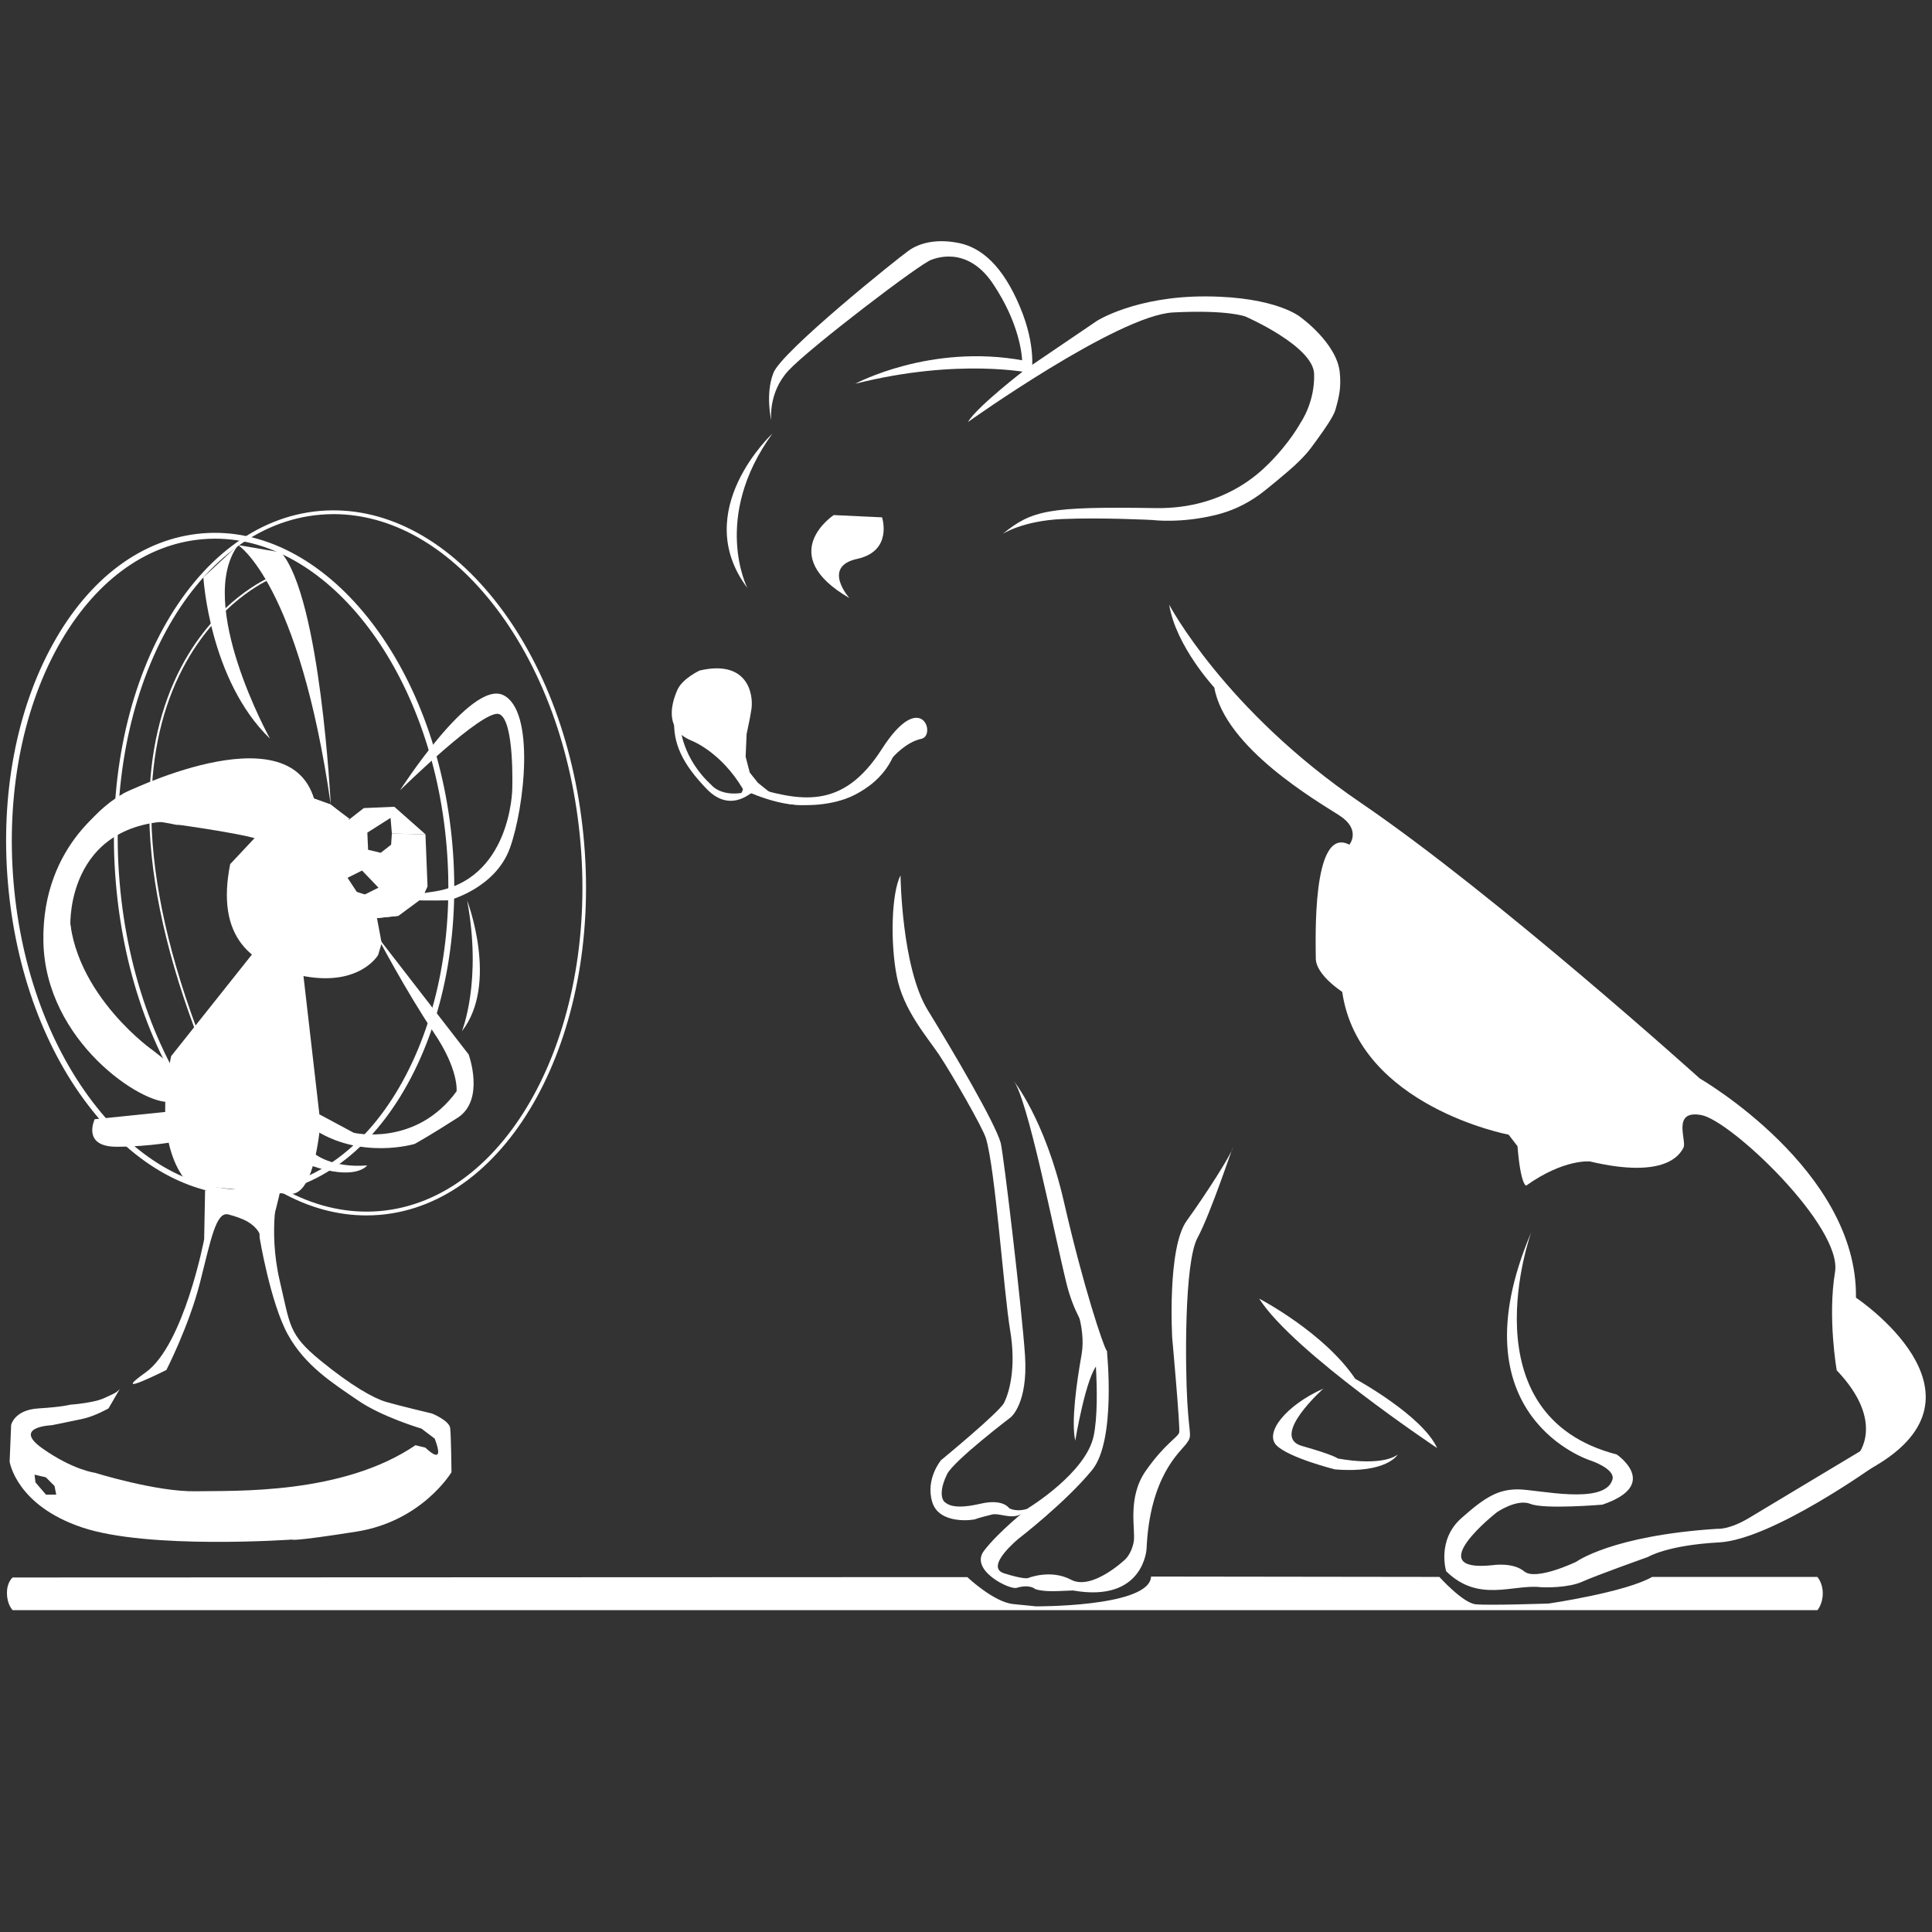
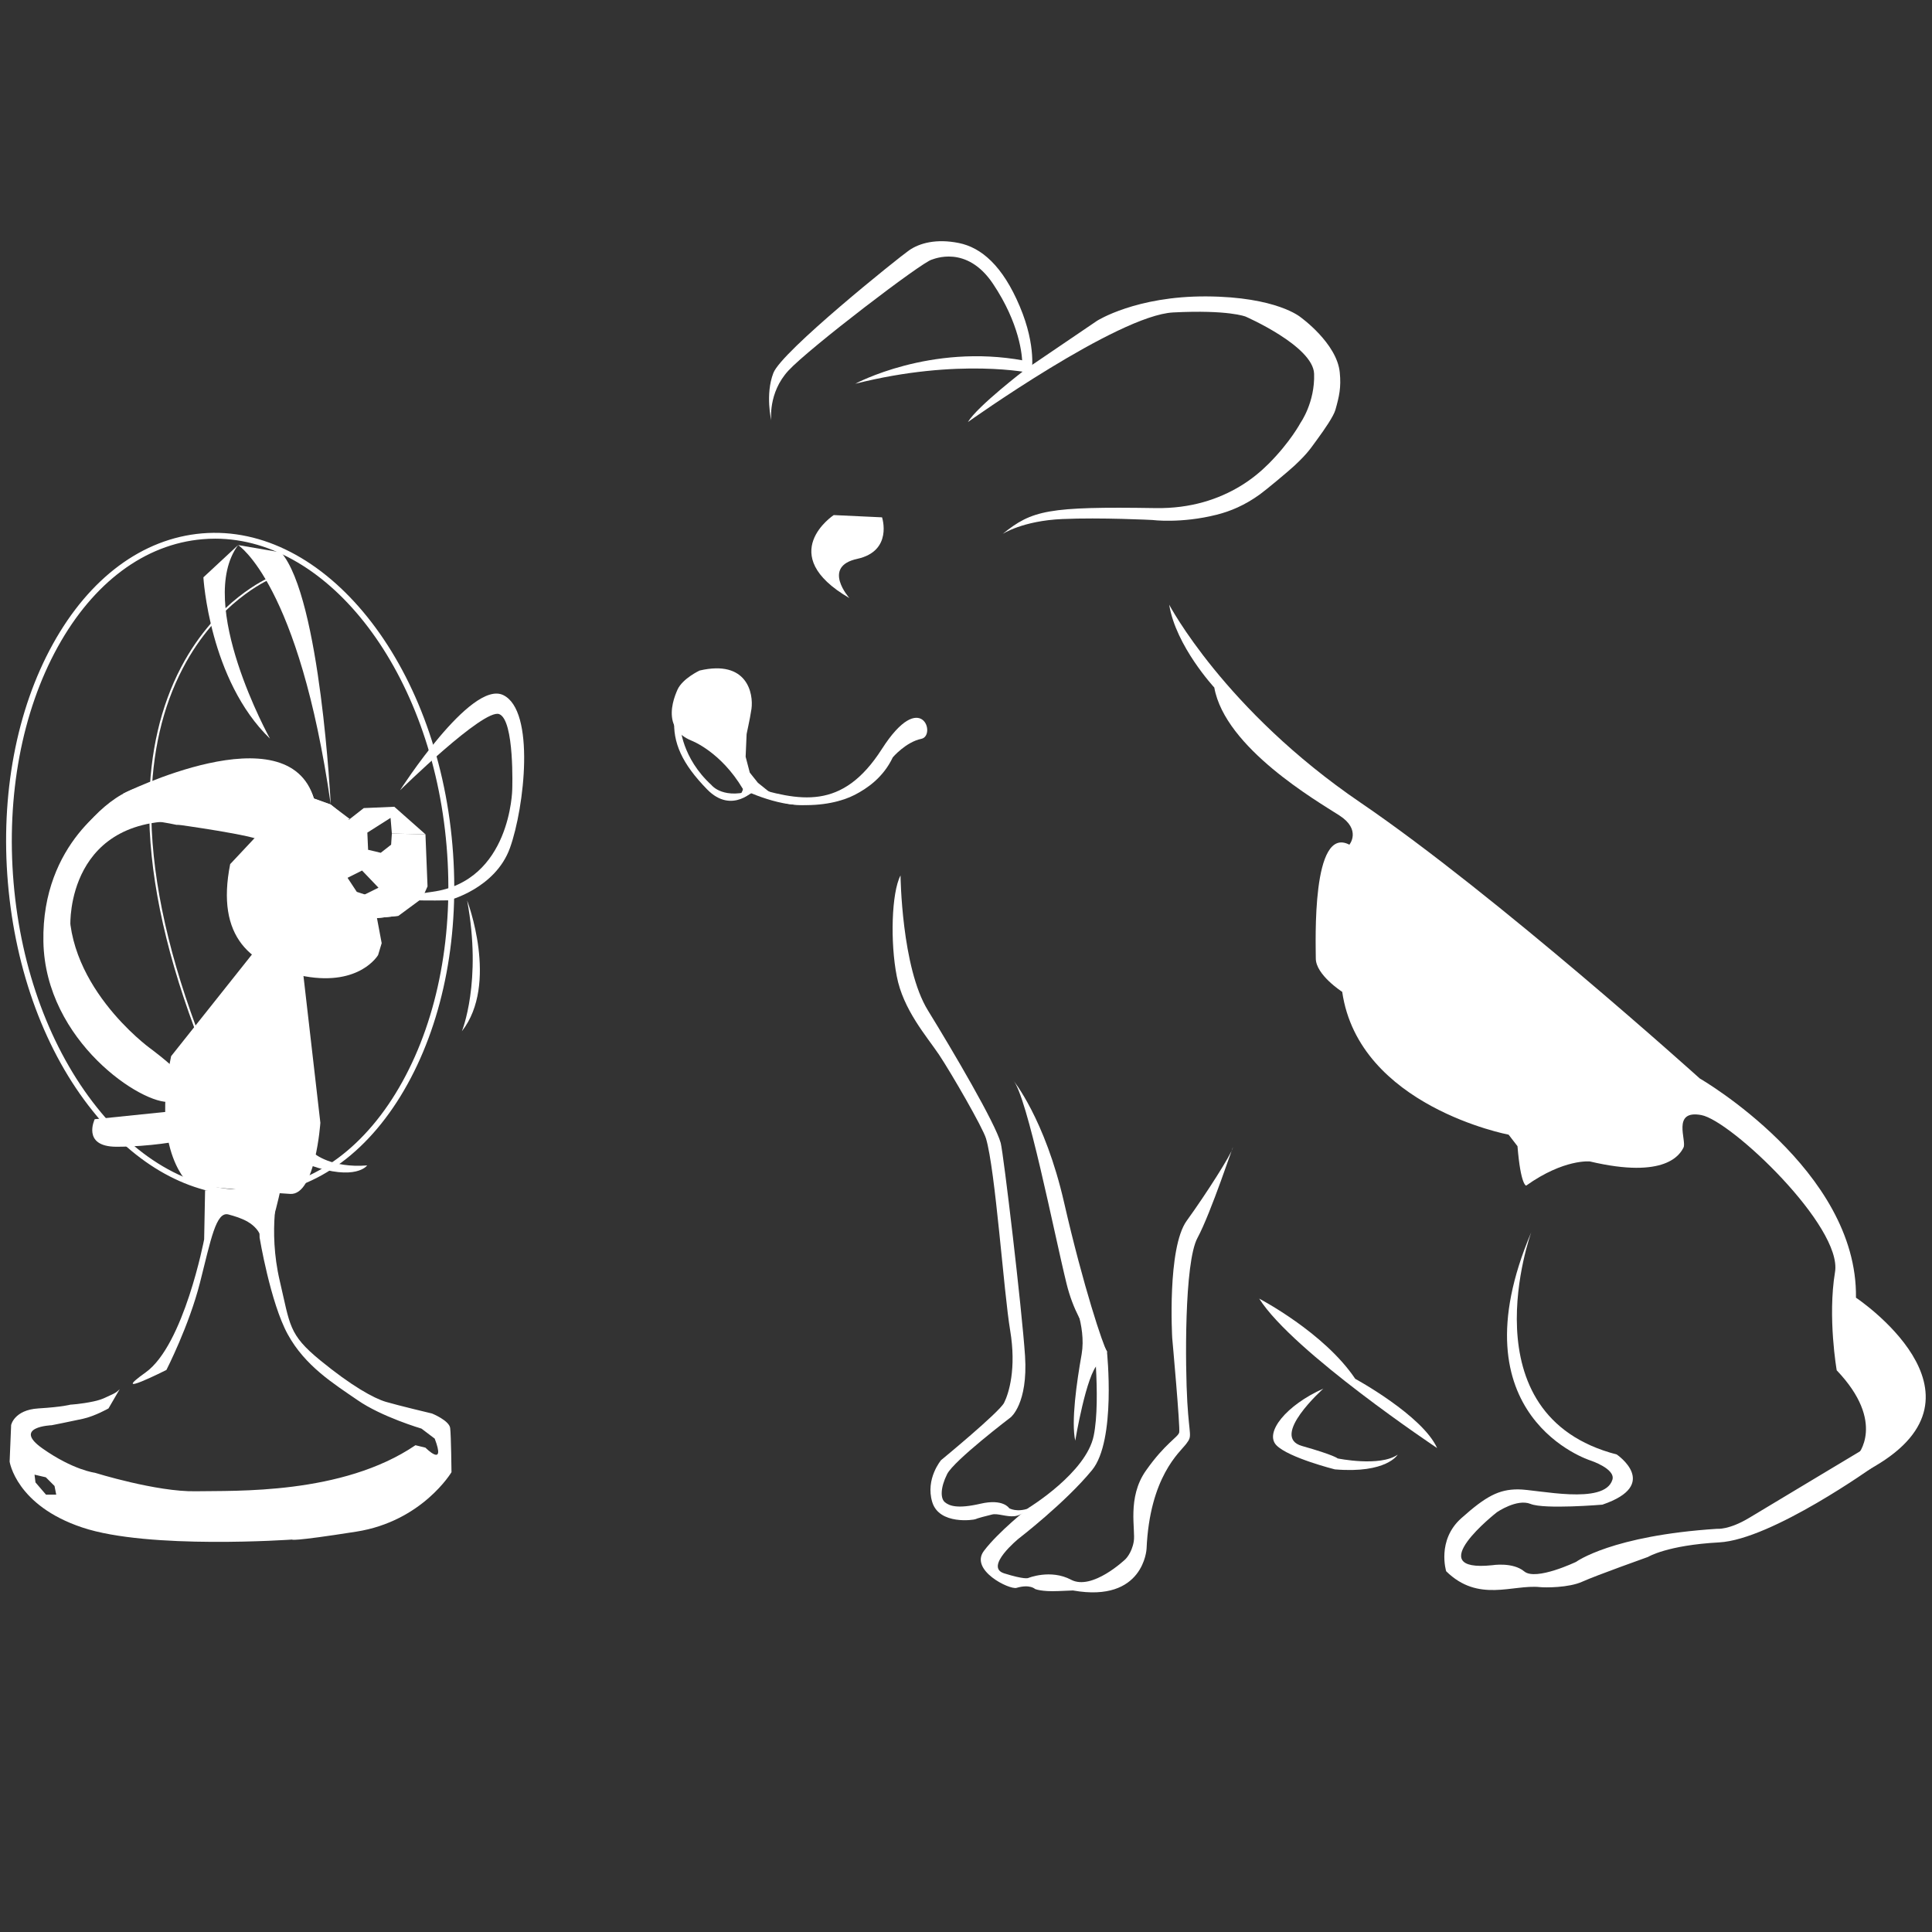
<svg xmlns="http://www.w3.org/2000/svg" version="1.1" id="Layer_1" x="0px" y="0px" viewBox="0 0 1024 1024" style="enable-background:new 0 0 1024 1024;" xml:space="preserve">
  <rect x="0" y="0" width="1024" height="1024" fill="#333333" stroke="none" />
  <style type="text/css">
	.st0{fill:#FFFFFF;}
</style>
-   <path class="st0" d="M409.4,229.8c0,0-44.1,40.9-13.3,81.8C396.1,311.6,377,274.4,409.4,229.8z" />
  <path class="st0" d="M398.3,375.7c1.1-8.1-2.2-26.2-27.5-20.3c0,0-9,4.2-11.7,10.1c-1.6,3.6-4.2,10.5-2.5,16.9  c0.4,1.4,1,2.8,1.9,4.1c1.6,2.4,4.2,4.5,8.1,6.1c0,0,15.4,5.8,27.1,25.5l3.7,0.9l15.1,3.8l-5.7-3.8l-5.1-4.1l-4.3-5.4l-2.2-8.4  l0.5-11.6C395.5,389.5,397.4,381.9,398.3,375.7z" />
  <path class="st0" d="M393.5,418.4c0,0,22.3,10.9,36.2,7.6c13.9-3.3-15.3-3.3-15.3-3.3l-13.9-5.1L393.5,418.4L393.5,418.4" />
  <path class="st0" d="M543.5,195.8c0,0-25.5,19.5-30.5,27.9c0,0,79.4-56.6,108.8-58.1c29.4-1.5,38.4,2.2,38.4,2.2  s35.8,15.6,36.3,30.3c0.5,15.2-7.2,26-7.2,26s-5.4,10.2-16.9,21.7c-4.1,4.1-9.1,8.3-15.1,11.9c-11.3,6.8-26,11.9-44.9,11.6  c-57-0.9-65.4,1.1-81,13.7c0,0,10.6-7,31.7-7.9c20.3-0.9,47.6,0.5,47.6,0.5s15.2,2,34.2-2.8c7.2-1.8,14.9-5,22.9-10.8  c3.2-2.3,15.2-12.3,18.3-15.2c7.6-7.1,8.8-9.6,12.4-14.4c3.5-4.8,8.3-11.7,9.3-15.2c2-7.1,3.1-11.8,2.3-19.8  c-1.5-15.5-20.8-29.3-20.8-29.3s-12.6-10.8-49.9-11c-37.3-0.2-57.9,12.9-57.9,12.9L543.5,195.8" />
  <path class="st0" d="M400.2,418.4c0,0-12.1,13.6-25.4,0c-13.3-13.6-18.3-24.8-17.4-37.5l3.2,4.1c0,0,0.6,16.6,16.6,31.2  C377.1,416.2,383.8,424.4,400.2,418.4z" />
  <path class="st0" d="M394.2,416.6c0,0-0.6,6.9-6.9,6.5l7.5-0.9l5.6-3L394.2,416.6z" />
  <path class="st0" d="M396.1,416.3c0,0,12.4,9.5,26.3,10.3c13.7,0.8,24.2-2,30.6-5.3c6.4-3.3,15.1-9.1,20.2-19.9  c0,0,6.9-8.1,15.1-9.8c8.2-1.6,0.1-27.4-20.9,5.4S424,424.8,396.1,416.3z" />
  <path class="st0" d="M408.8,222.9c0,0-1.9-14.6,9.1-26.5c10.9-11.8,71.1-57.8,76-58.8c0.9-0.2,18.4-8.1,32.4,12.8  s15.7,38.1,15.5,43.2s4.9,4.1,4.9,4.1s2.9-13.8-6.2-35.3c-9.1-21.6-20.4-31.2-32.3-33.6s-20.8,0-26.4,3.9  c-5.6,3.9-67.6,53.6-71.9,65C405.5,209.1,408.8,222.9,408.8,222.9z" />
  <path class="st0" d="M453.3,203.4c0,0,39.7-21.5,89.3-12.3l4,6.7C546.6,197.7,508.3,189.5,453.3,203.4z" />
  <path class="st0" d="M477.3,464c0,0,0.5,48.8,14.5,71.5c13.3,21.6,35.8,59.9,38.6,70.3c1.5,5.8,11.2,87.6,12.9,112.9  c1.6,25.3-7.6,32.5-7.6,32.5s-30.1,22.9-33.7,30.1s-3.6,12.9-1.2,14.9s6.8,3.6,18.9,0.8c12.1-2.8,15.2,2.4,15.2,2.4s4,2.4,10.5,0  c0,0-3.2,3.7-7.6,4.2c-4.3,0.5-8.9-1.6-11.9-0.9c-3,0.7-8.2,2.1-8.9,2.5s-19.2,3.2-22.9-9.1s4.7-22.2,4.7-22.2s30.9-25.4,33.4-30.4  s6.6-18.1,3.2-38.4c-3.4-20.3-7.8-84.9-12.8-101.7c-1.7-5.7-18.3-34.5-24.9-44.4c-6.6-9.8-19-23.8-22.4-41.6  C471.8,499.6,472.5,473.1,477.3,464z" />
  <path class="st0" d="M536.9,572.4c0,0,16.9,20.4,27.1,65c10.2,44.6,20.8,76.1,22.7,78.9c1.8,2.8-14.7-8.7-21.4-35.9  S544.5,580.8,536.9,572.4z" />
  <path class="st0" d="M567.7,685.9c0,0,8.2,16.6,5.6,31.8c-2.7,15.2-5.6,35.8-3.4,45.9c0,0,5.9-35.5,12.2-40.7  c6.3-5.1-5.1-29.3-5.1-29.3L567.7,685.9z" />
  <path class="st0" d="M586.7,716.3c0,0,5,47.2-7.9,62.9c-14.2,17.3-38.9,36.3-38.9,36.3s-18.4,15-7.7,18.4  c10.8,3.4,12.7,2.5,12.7,2.5s11.9-4.9,22.8,0.9c11.2,5.9,28.7-10.8,28.7-10.8s3.4-3.1,4.5-9.4c1.1-6.2-3.7-23.3,6.5-37.7  c10.2-14.5,17-17.6,17.6-20.2c0.6-2.6-3.7-50-3.7-50s-2.8-47.7,7.7-62.2c10.5-14.5,23.6-35.2,24.4-38.6c0.9-3.4-11.6,34.6-18.7,47.7  c-7.1,13.1-6.5,68.4-5.4,87.1c1.1,18.7,2.8,17.6-0.6,22.1c-3.4,4.5-19.3,17.3-21,55.6c0,0-1.4,28.7-38.9,22.1c0,0,1.1-0.1-7.9,0.3  c-9,0.4-12.3-1.1-12.3-1.1s-2.7-2.7-9.8-0.6c-3.8,1.1-25-9.4-17.3-19.6s23.8-22.9,23.8-22.9s30.5-18.6,34.4-38.2  c4-19.6-0.7-58.6-0.7-58.6L586.7,716.3z" />
  <path class="st0" d="M667.4,688.3c0,0,34.4,17.9,50.9,42.5c0,0,35.6,19.4,43.4,36.7C761.7,767.5,685.3,716.6,667.4,688.3z" />
  <path class="st0" d="M701.4,736c0,0-28.6,25.5-11.3,30.4S709,773,709,773s22.3,4.6,31.8-2c0,0-5.8,10.1-33.3,7.8  c0,0-24.3-6.1-30.9-12.7C669.9,759.4,681.8,744.7,701.4,736z" />
  <path class="st0" d="M811.6,653.1c0,0-35.2,97,45.3,117.8c0,0,23.6,16-7.6,26.6c0,0-30.8,2.6-38.1-0.4c-7.2-2.9-17.8,4.4-17.8,4.4  s-41,32.1-2.5,28.1c0,0,10.9-1.8,17,3.3c6.2,5.1,27.5-5.1,27.5-5.1s18.8-13.9,74.7-17.5c0,0,6.2,0.7,17-5.8  c10.9-6.6,76.5-45.9,76.5-45.9L993.5,777c0,0-54.4,39-82.3,40.5c-27.7,1.5-37.7,7.7-37.7,7.7s-27.5,9.8-34.8,13.1  c-7.2,3.3-19.9,3.2-22.5,2.9c-14.5-1.5-32.6,8.4-49.7-8.4c0,0-5.1-16.4,8-28.1s19.9-15.3,30.1-15.3s45.8,8.6,50-5.1  c1.8-5.8-11.6-10.2-11.6-10.2S769.9,751.2,811.6,653.1z" />
  <path class="st0" d="M984.5,771.3c0,0,15.5-17.2-11-45c0,0-4.9-28-0.9-52.1c4-24.1-55.1-80.3-70.9-83.2c-15.8-2.9-7.6,13.6-9.4,17.2  s-9.4,16.9-49.6,7.4c0,0-13.7-1.5-33.8,12.8c0,0-2.9,0-4.6-20.9l-4.7-6.1c0,0-79.4-15-88.2-75.7c0,0-14-9-14-17.7  c0-8.6-2.3-70.8,17.8-60.3c0,0,6.5-7.9-5.3-15.5s-60.6-35.8-66.3-67.8c0,0-20.4-22-23.9-43.9c0,0,29.3,55.8,101.4,104.9  s179.8,146.2,179.8,146.2s83.8,48.3,82.8,116.2c0,0,76.3,50.8,9.7,89.5S984.5,771.3,984.5,771.3z" />
  <path class="st0" d="M450.2,317c0,0-14.9-16.7,4.2-20.8c19-4.2,13.1-22,13.1-22l-25.6-1.2C441.9,273,410.3,293.8,450.2,317z" />
-   <path class="st0" d="M6.7,836.1l506-0.2c0,0,14,13.3,24.4,14.3c10.4,1,11.9,1.2,11.9,1.2s57.1,0.4,60.9-14.5l0.2-1.3l152.8,0.2  c0,0,12.4,13.8,19.2,14.5s38.8-0.4,38.8-0.4s40.4-5.9,54.8-14.1h87.5c0,0,2.9,3,2.9,8.7s-2.8,8.9-2.8,8.9l-956.6,0  c0,0-2.9-2.8-3-8.7C3.5,838.6,6.7,836.1,6.7,836.1z" />
  <g>
-     <path class="st0" d="M194,644.2c-30.7-0.1-60.7-16.8-85.2-47.6c-26.4-33.2-43.2-78.9-47.4-128.7C52.6,365,101.2,276.6,169.6,270.8   c33.2-2.8,66.1,14,92.6,47.3c26.4,33.2,43.2,78.9,47.4,128.7c8.7,102.9-39.8,191.3-108.3,197.1C198.9,644.1,196.4,644.2,194,644.2z    M177,272.5c-2.4,0-4.8,0.1-7.2,0.3C102.5,278.5,54.7,366,63.4,467.7c4.2,49.4,20.9,94.7,47,127.6c26,32.8,58.3,49.3,90.8,46.6   c67.3-5.7,115.1-93.2,106.5-194.9l0,0c-4.2-49.4-20.9-94.7-47-127.6C236.5,289,207.1,272.6,177,272.5z" />
-   </g>
+     </g>
  <g>
    <path class="st0" d="M129.8,633.6c-29.1-0.1-57.6-15.8-80.7-44.8C24.1,557.7,8.2,514.8,4.2,468c-4-46.7,4.5-91.7,23.8-126.6   c19.4-35.1,47.5-56,79.1-58.7c64.9-5.5,124.5,68.6,132.7,165.3c4,46.7-4.5,91.7-23.8,126.6c-19.4,35.1-47.5,56-79.1,58.7   C134.5,633.5,132.2,633.6,129.8,633.6z M114.1,285.5c-2.2,0-4.5,0.1-6.8,0.3c-30.5,2.6-57.8,22.9-76.7,57.1   c-19,34.4-27.3,78.8-23.4,124.9c3.9,46.1,19.6,88.4,44.2,119.2c24.4,30.6,54.7,46,85.2,43.4c30.5-2.6,57.8-22.9,76.7-57.1   c19-34.4,27.3-78.8,23.4-124.9C229,356.7,174.7,285.6,114.1,285.5z" />
  </g>
  <g>
    <path class="st0" d="M143.1,391.5c0,0-39.7-71.6-16.9-102.6L107.8,306C107.8,306,110.9,360.4,143.1,391.5z" />
  </g>
  <g>
    <path class="st0" d="M175.3,426.4c0,0-5.4-109.5-26.3-133.6l-22.8-3.9C126.2,288.9,158.5,309.3,175.3,426.4z" />
  </g>
  <g>
    <path class="st0" d="M103,544.8c-16.2-43.7-24.3-83.4-23.9-118.1c0.3-27.8,6-52.3,16.9-73.1c9.7-18.5,21.8-30.4,30.3-37.1   c9.2-7.3,16.2-10.3,16.2-10.3l0.4,0.9c-0.3,0.1-27.7,12-46,47.1c-10.8,20.6-16.4,45-16.7,72.6c-0.4,34.5,7.7,74.1,23.8,117.7   L103,544.8z" />
  </g>
  <g>
    <path class="st0" d="M185.4,434.1l-10.1-7.6l-8.9-3.2l-17.7-18.4c0,0-39.9-4.5-57.6,11.3c0,0-13.9-3.8-29.8,6.9s-29.8,31-31.1,50.6   c-1.3,19.6,1.1,55.7,6.8,65.2c5.7,9.5,22.1,36.8,53.1,41.9s-10.7-25.3-10.7-25.3s-48-34.9-42.2-82.4c0,0,12.1-34.8,22.9-37.9   c10.8-3.1,33.5,2,33.5,2l24.1-1.2l20.8,4.7l1.9,0.4l29.1-2.5L185.4,434.1z" />
  </g>
  <g>
    <path class="st0" d="M122,458l16.5-17.6l27.9-17.2l8.9,3.2l15.2,12.7l-5.1,17.1l-1.3,8.9l5,7.6l7.6,2.5l14.5,10.2l-11.4,1.2   l2.5,13.3l-1.9,6.3c0,0-9.5,16.4-38.6,11.3S114.3,496.7,122,458z" />
  </g>
  <g>
    <path class="st0" d="M79.7,416.1l24.1-6.9c0,0,50.1-22,62.6,14.1S79.7,416.1,79.7,416.1z" />
  </g>
  <g>
    <path class="st0" d="M212,418.9c0,0,44.4-43.6,52.6-40.4s6.9,39.9,6.9,39.9s-0.7,48.7-42.5,54.3c-41.8,5.6,8.9,4.5,8.9,4.5   s24.7-6.3,32.4-27.8s13.5-72.8-3.6-81S212,418.9,212,418.9z" />
  </g>
  <g>
-     <path class="st0" d="M199.8,496.1l48.6,62.8c0,0,8.8,24.1-5.8,33.5s-22.8,13.9-22.8,13.9s-29.1,8.8-54.4-8.4   c-25.3-17.2,4.4-7,4.4-7l17.7,9.5c0,0,32.9,7.7,54.5-22c0,0,1.3-11.4-12-31C215.1,525.2,199.8,496.1,199.8,496.1z" />
-   </g>
+     </g>
  <g>
    <path class="st0" d="M160.5,514.3l9.3,80.8c0,0-2.6,38.4-15.9,37.7c-13.3-0.7-53.2-4.8-53.2-4.8s-20.9-16.6-10-68.2l45.7-57.5   L160.5,514.3z" />
  </g>
  <g>
    <path class="st0" d="M92,588.9l-41.8,4.3c0,0-7,14.5,11.4,14.6c18.4,0,33.6-3.1,33.6-3.1L92,588.9z" />
  </g>
  <g>
    <polygon class="st0" points="185.4,434.1 192.8,428.3 209,427.6 225.5,442.2 207.7,441.8 207,433.5 194.7,441.3 195.1,450.4    184.1,452.3 177.8,443.3  " />
  </g>
  <g>
    <polygon class="st0" points="191.9,474.8 200.6,470.5 191.9,461.4 181.7,466.5 177,457.1 187.6,444.5 195.1,450.4 201.8,452    207.3,447.7 207.7,441.8 225.5,442.2 226.6,469.8 223.8,476.1 211.2,485.4 199.8,486.6  " />
  </g>
  <g>
    <path class="st0" d="M108.7,630.9l-0.5,26c0,0-10.7,56-31,70.5s11-1.3,11-1.3s12-23.4,17.8-46.3c5.8-22.9,8.5-37.9,15.1-36.1   s15,4.4,17.6,12.8s10.2-26.9,10.2-26.9L108.7,630.9z" />
  </g>
  <path class="st0" d="M238.6,756.9c-0.5-4-9.6-7.7-9.6-7.7s-18.1-4.3-24.5-6.2c-6.4-1.9-18.2-8.4-34.9-22.1  c-16.7-13.7-15.8-18.5-21.3-41.9c-6.5-27.6-0.5-49.9-0.5-49.9l-10.6,12.8l0.4,14.1c0,0,5.7,34.4,14.9,51.2  c9.2,16.8,24.2,26.1,37,34.9c12.8,8.9,33.9,15.1,33.9,15.1l7,5.3c6.1,15.9-4.9,4.8-4.9,4.8l-5.3-1.3c-38.9,26.4-95.8,24-116.5,24.4  c-20.7,0.4-53.4-9.8-53.4-9.8s-11.5-1.4-27.8-12.9c-16.3-11.5,4.9-12.3,4.9-12.3s9.2-1.8,16.5-3.4c6.4-1.4,13.6-5.5,13.6-5.5  l5.7-9.8l0.2-0.4c-1.9,2.2-4.4,2.9-6.8,4.1c-2.4,1.2-4.7,1.9-7.1,2.4c-6.5,1.4-12.2,1.7-12.2,1.7s-4,1.2-17,2  c-12.8,0.8-14.4,8.8-14.4,8.8l-0.8,19.4c0,0,3.4,23.2,38.5,34.9c35.1,11.8,111.2,6.4,111.2,6.4s-0.8,1.3,34.1-4.2  c34.9-5.5,50.4-31.5,50.4-31.5S239.1,760.9,238.6,756.9z M24.3,792.1l-5.5-6.4l-0.5-4.1l6,1.4l4.6,4.6l0.9,4.6H24.3z" />
  <path class="st0" d="M324.1,775.1" />
  <g>
    <path class="st0" d="M247.6,477.3c0,0,16.9,44.1-2.8,69.3C244.8,546.6,255.6,520.4,247.6,477.3z" />
  </g>
  <g>
    <path class="st0" d="M166.6,611.4c0,0,8.9,7.8,28,6.3c0,0-5.9,8.5-30.3-0.1C139.8,609,166.6,611.4,166.6,611.4z" />
  </g>
  <g>
    <path class="st0" d="M93.6,437c0,0,42.4,5.8,45.5,8.9s5.7-11.6,5.7-11.6l-46.3-4.8L93.6,437L93.6,437" />
  </g>
  <g>
    <path class="st0" d="M65.1,420.7c0,0,87.5-43.9,101.3,2.6s-42.5,4.2-42.5,4.2L65.1,420.7z" />
  </g>
  <g>
    <path class="st0" d="M60.6,424.7c0,0-38.6,21.5-37.6,74.4c1,52.9,52.6,86.7,67.2,84.9s1.1-9.7,1.1-9.7l-30.9-23.7L43.3,527   l-3.2-16.8l-6.9-25.4l5.1-18.9l9.2-21.4l11-12.5L60.6,424.7z" />
  </g>
  <g>
-     <path class="st0" d="M60,435c0,0-25.8,25.1-22.7,55.2c3.1,30.1,13.5,43.1,13.5,43.1l-20.5-58.1l6.7-21.3l16.5-19.2l8.4-4.9L60,435z   " />
-   </g>
+     </g>
  <g>
    <path class="st0" d="M37.3,490.2c0,0-2.4-60,64.9-54.7c67.3,5.4-4.8-11.6-4.8-11.6L73,427.8L58.5,432l-13.1,13.9l-10.5,24.8   L32.4,489L37.3,490.2z" />
  </g>
</svg>